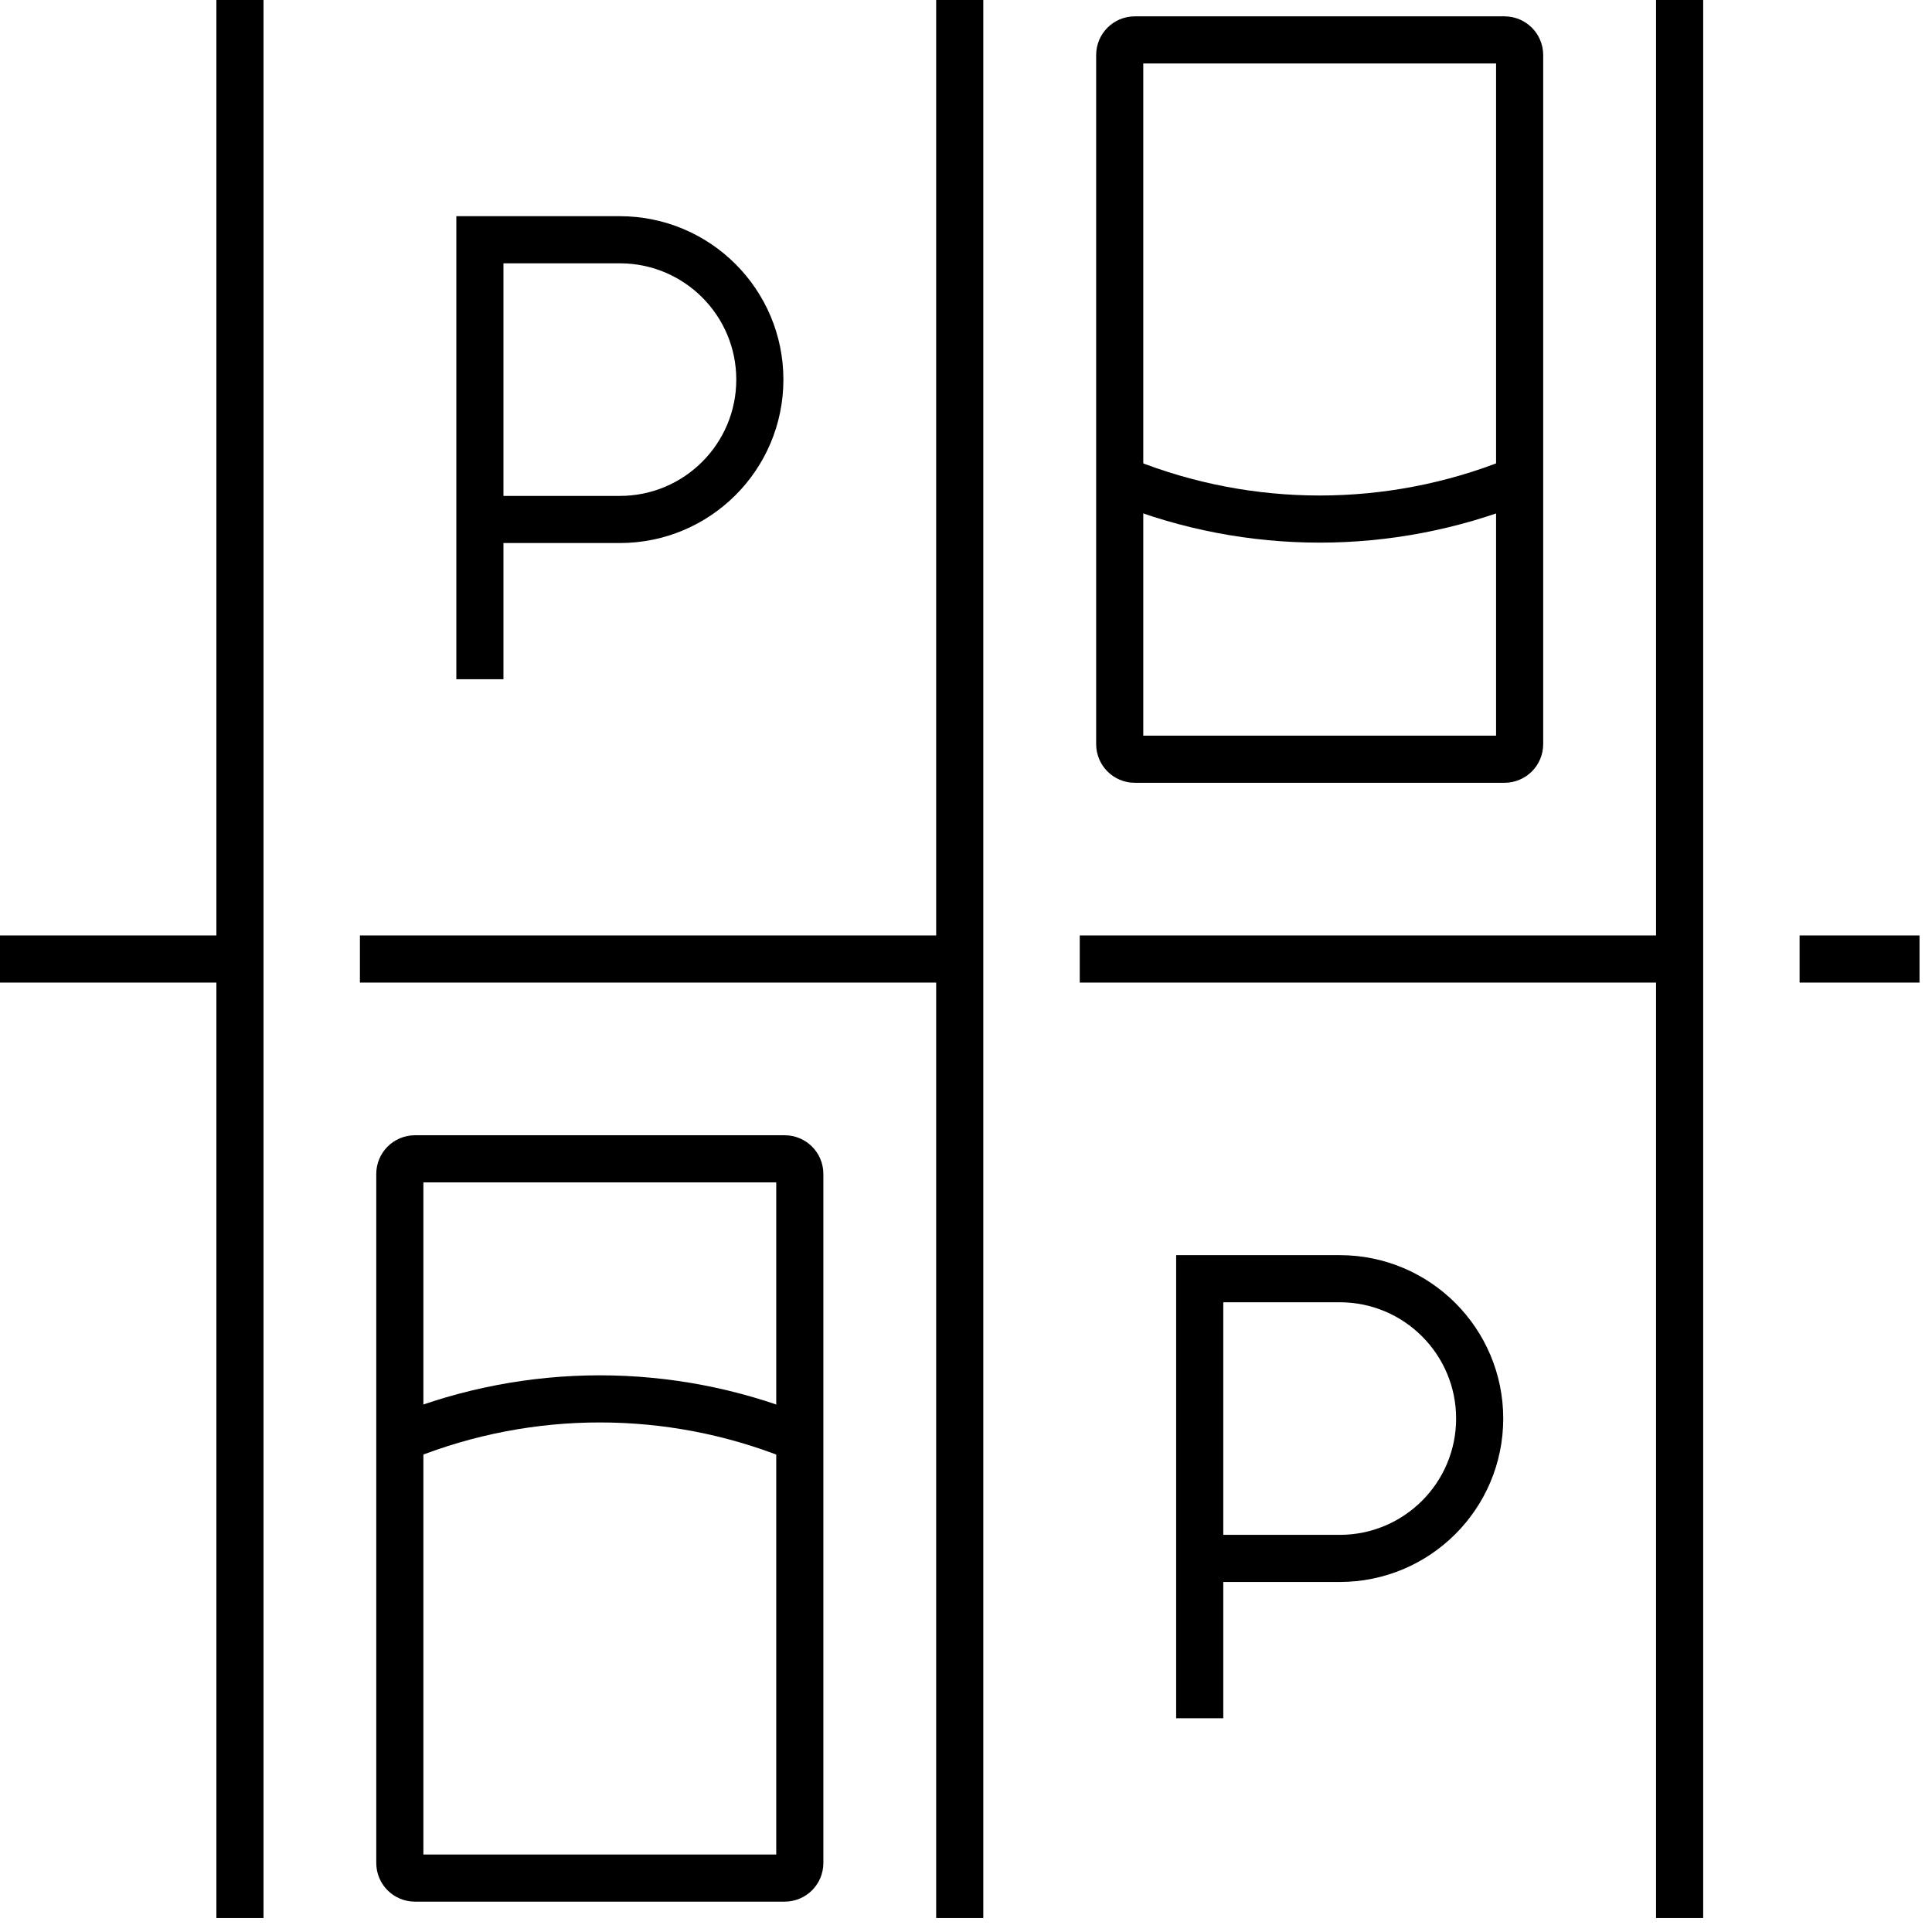
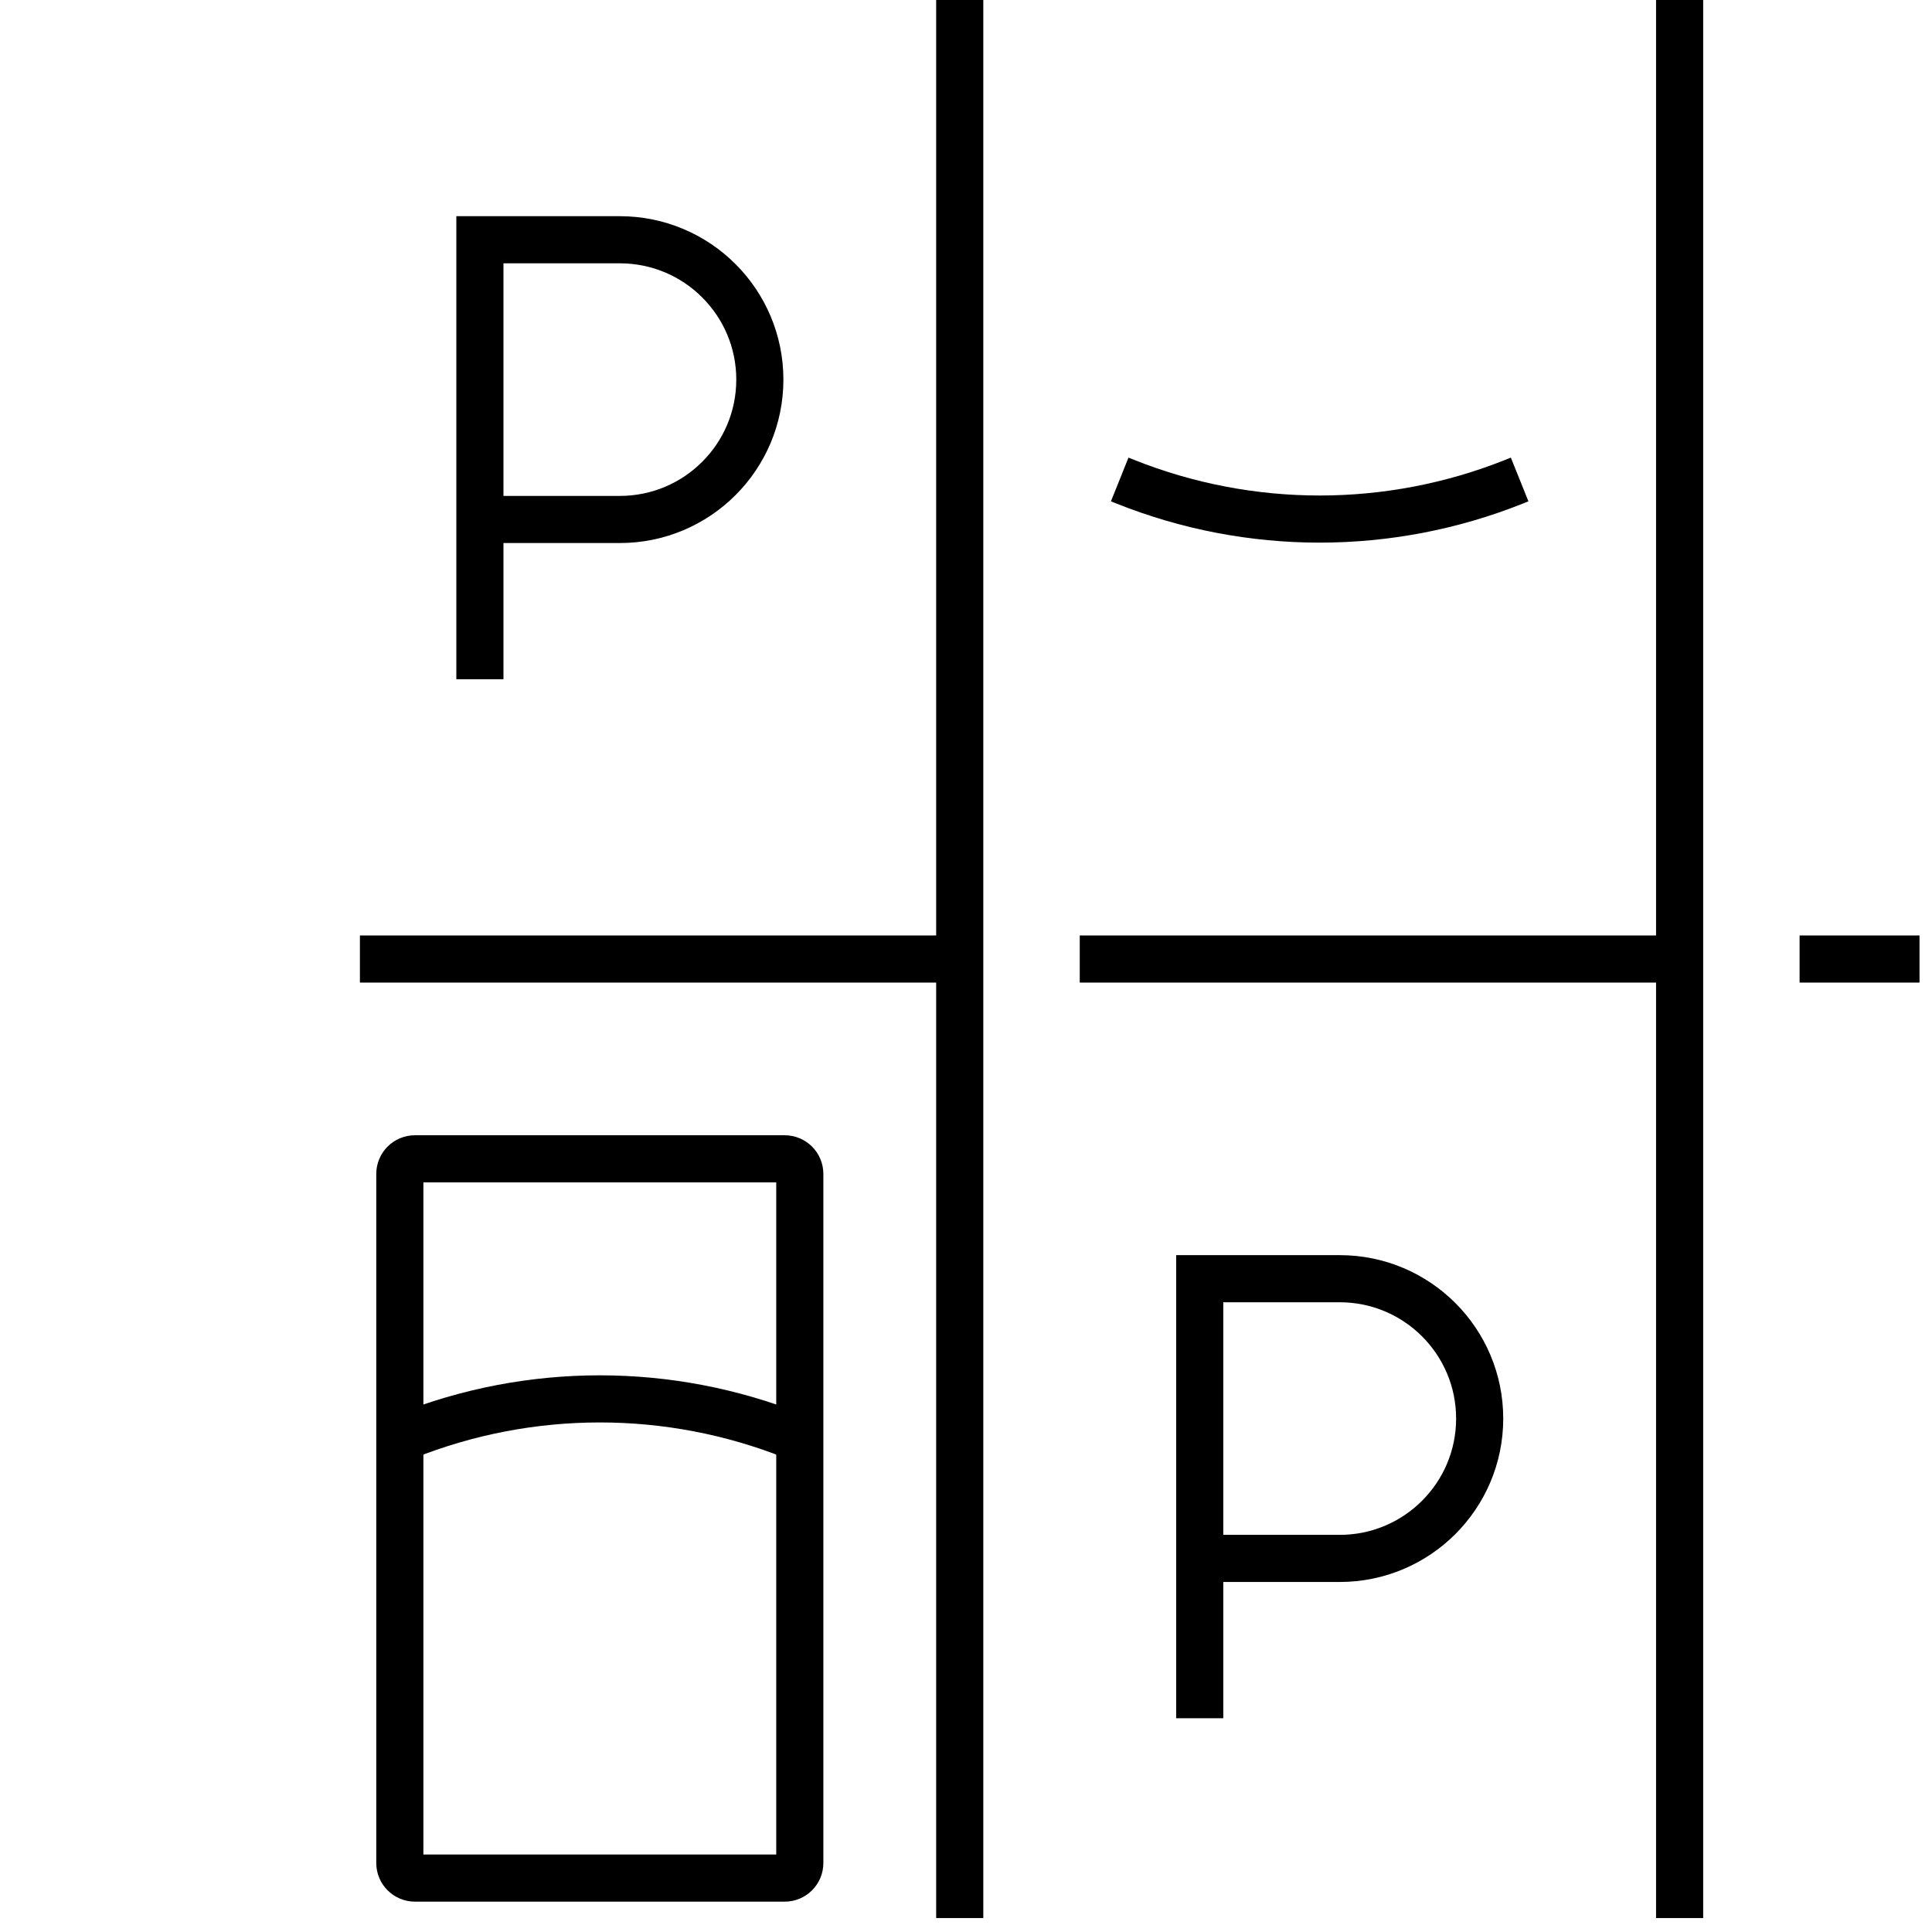
<svg xmlns="http://www.w3.org/2000/svg" width="41" height="41" viewBox="0 0 41 41" fill="none">
  <path d="M10.184 14.415V5.088H13.154C14.794 5.088 16.125 6.417 16.125 8.056C16.125 9.695 14.794 11.024 13.154 11.024H10.184" stroke="black" stroke-miterlimit="10" />
  <path d="M25.46 36.464V27.136H28.431C30.071 27.136 31.401 28.465 31.401 30.104C31.401 31.743 30.071 33.072 28.431 33.072H25.46" stroke="black" stroke-miterlimit="10" />
  <path d="M38.19 20.352H40.735" stroke="black" stroke-miterlimit="10" />
  <path d="M22.914 20.352H35.643" stroke="black" stroke-miterlimit="10" />
  <path d="M7.638 20.352H20.367" stroke="black" stroke-miterlimit="10" />
-   <path d="M0 20.352H5.092" stroke="black" stroke-miterlimit="10" />
  <path d="M20.367 0V40.704" stroke="black" stroke-miterlimit="10" />
  <path d="M35.644 0V40.704" stroke="black" stroke-miterlimit="10" />
-   <path d="M5.092 0V40.704" stroke="black" stroke-miterlimit="10" />
-   <path d="M31.928 0.847H24.082C23.905 0.847 23.762 0.991 23.762 1.168V15.791C23.762 15.968 23.905 16.112 24.082 16.112H31.928C32.105 16.112 32.249 15.968 32.249 15.791V1.168C32.249 0.991 32.105 0.847 31.928 0.847Z" stroke="black" stroke-miterlimit="10" />
  <path d="M23.762 10.175L23.879 10.222C26.527 11.28 29.483 11.28 32.132 10.222L32.249 10.175" stroke="black" stroke-miterlimit="10" />
  <path d="M16.652 24.592H8.806C8.629 24.592 8.485 24.735 8.485 24.912V39.536C8.485 39.713 8.629 39.856 8.806 39.856H16.652C16.829 39.856 16.973 39.713 16.973 39.536V24.912C16.973 24.735 16.829 24.592 16.652 24.592Z" stroke="black" stroke-miterlimit="10" />
  <path d="M8.485 30.527L8.602 30.48C11.251 29.422 14.207 29.422 16.855 30.48L16.973 30.527" stroke="black" stroke-miterlimit="10" />
</svg>